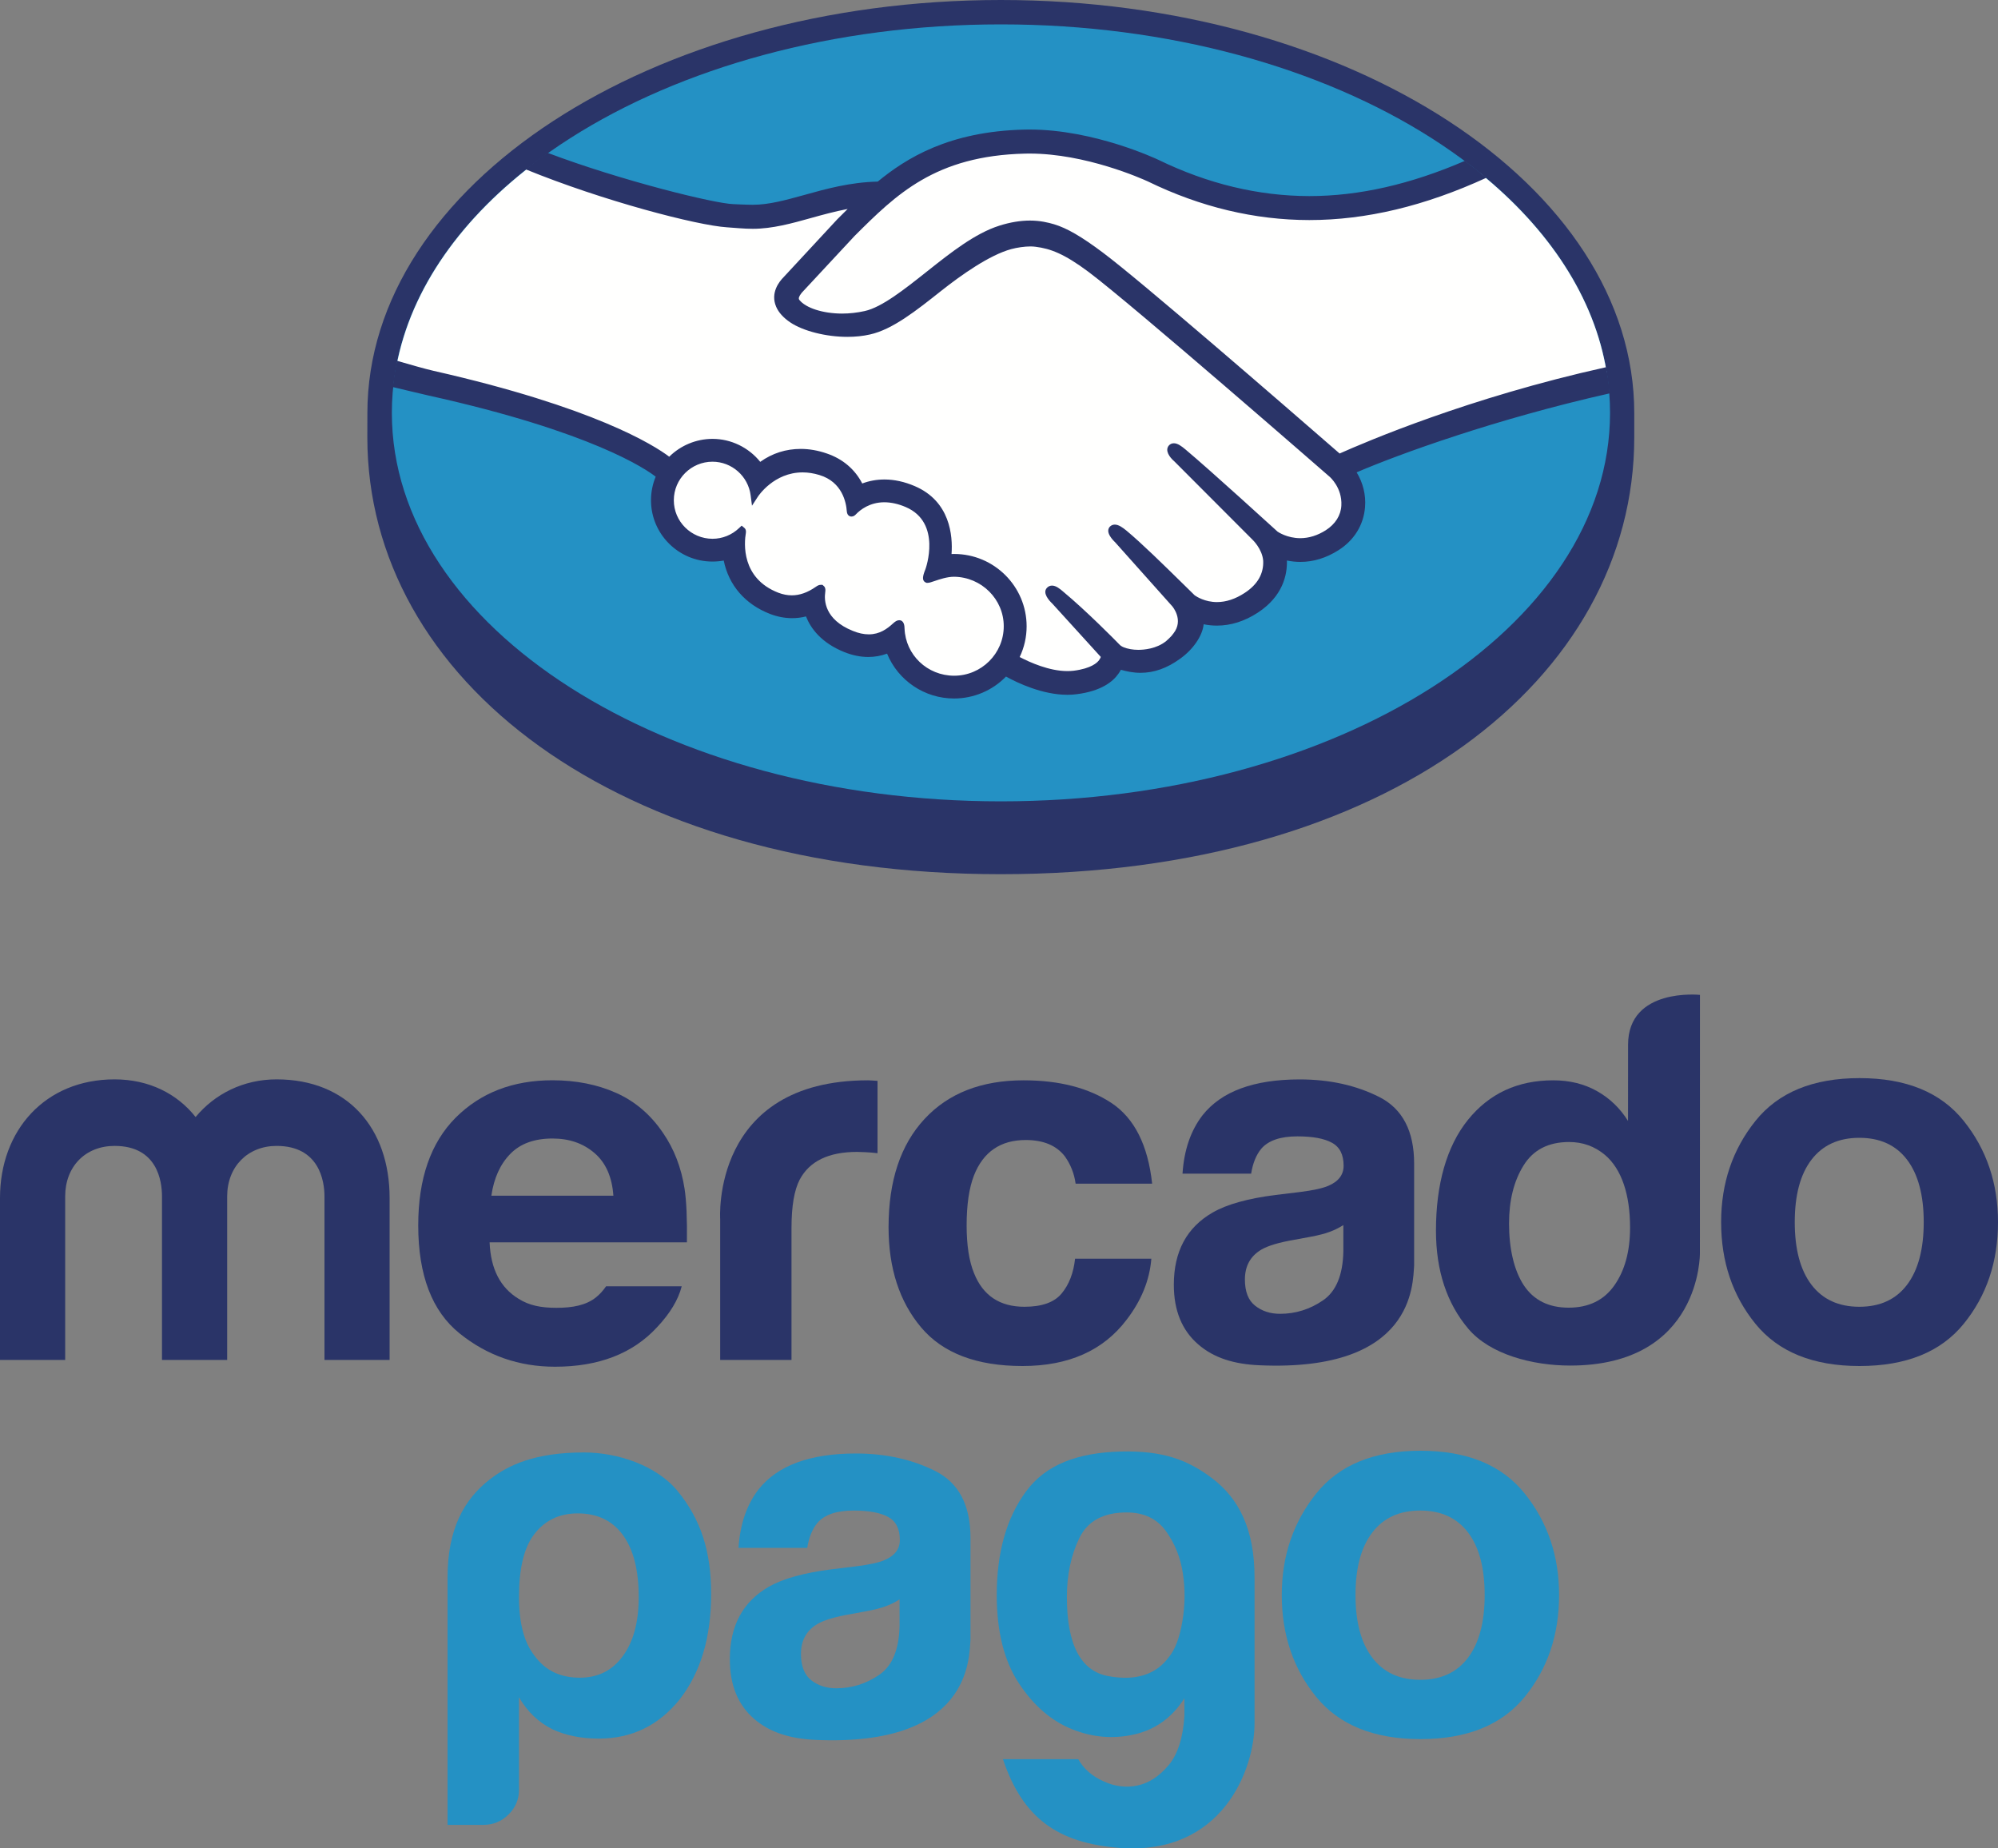
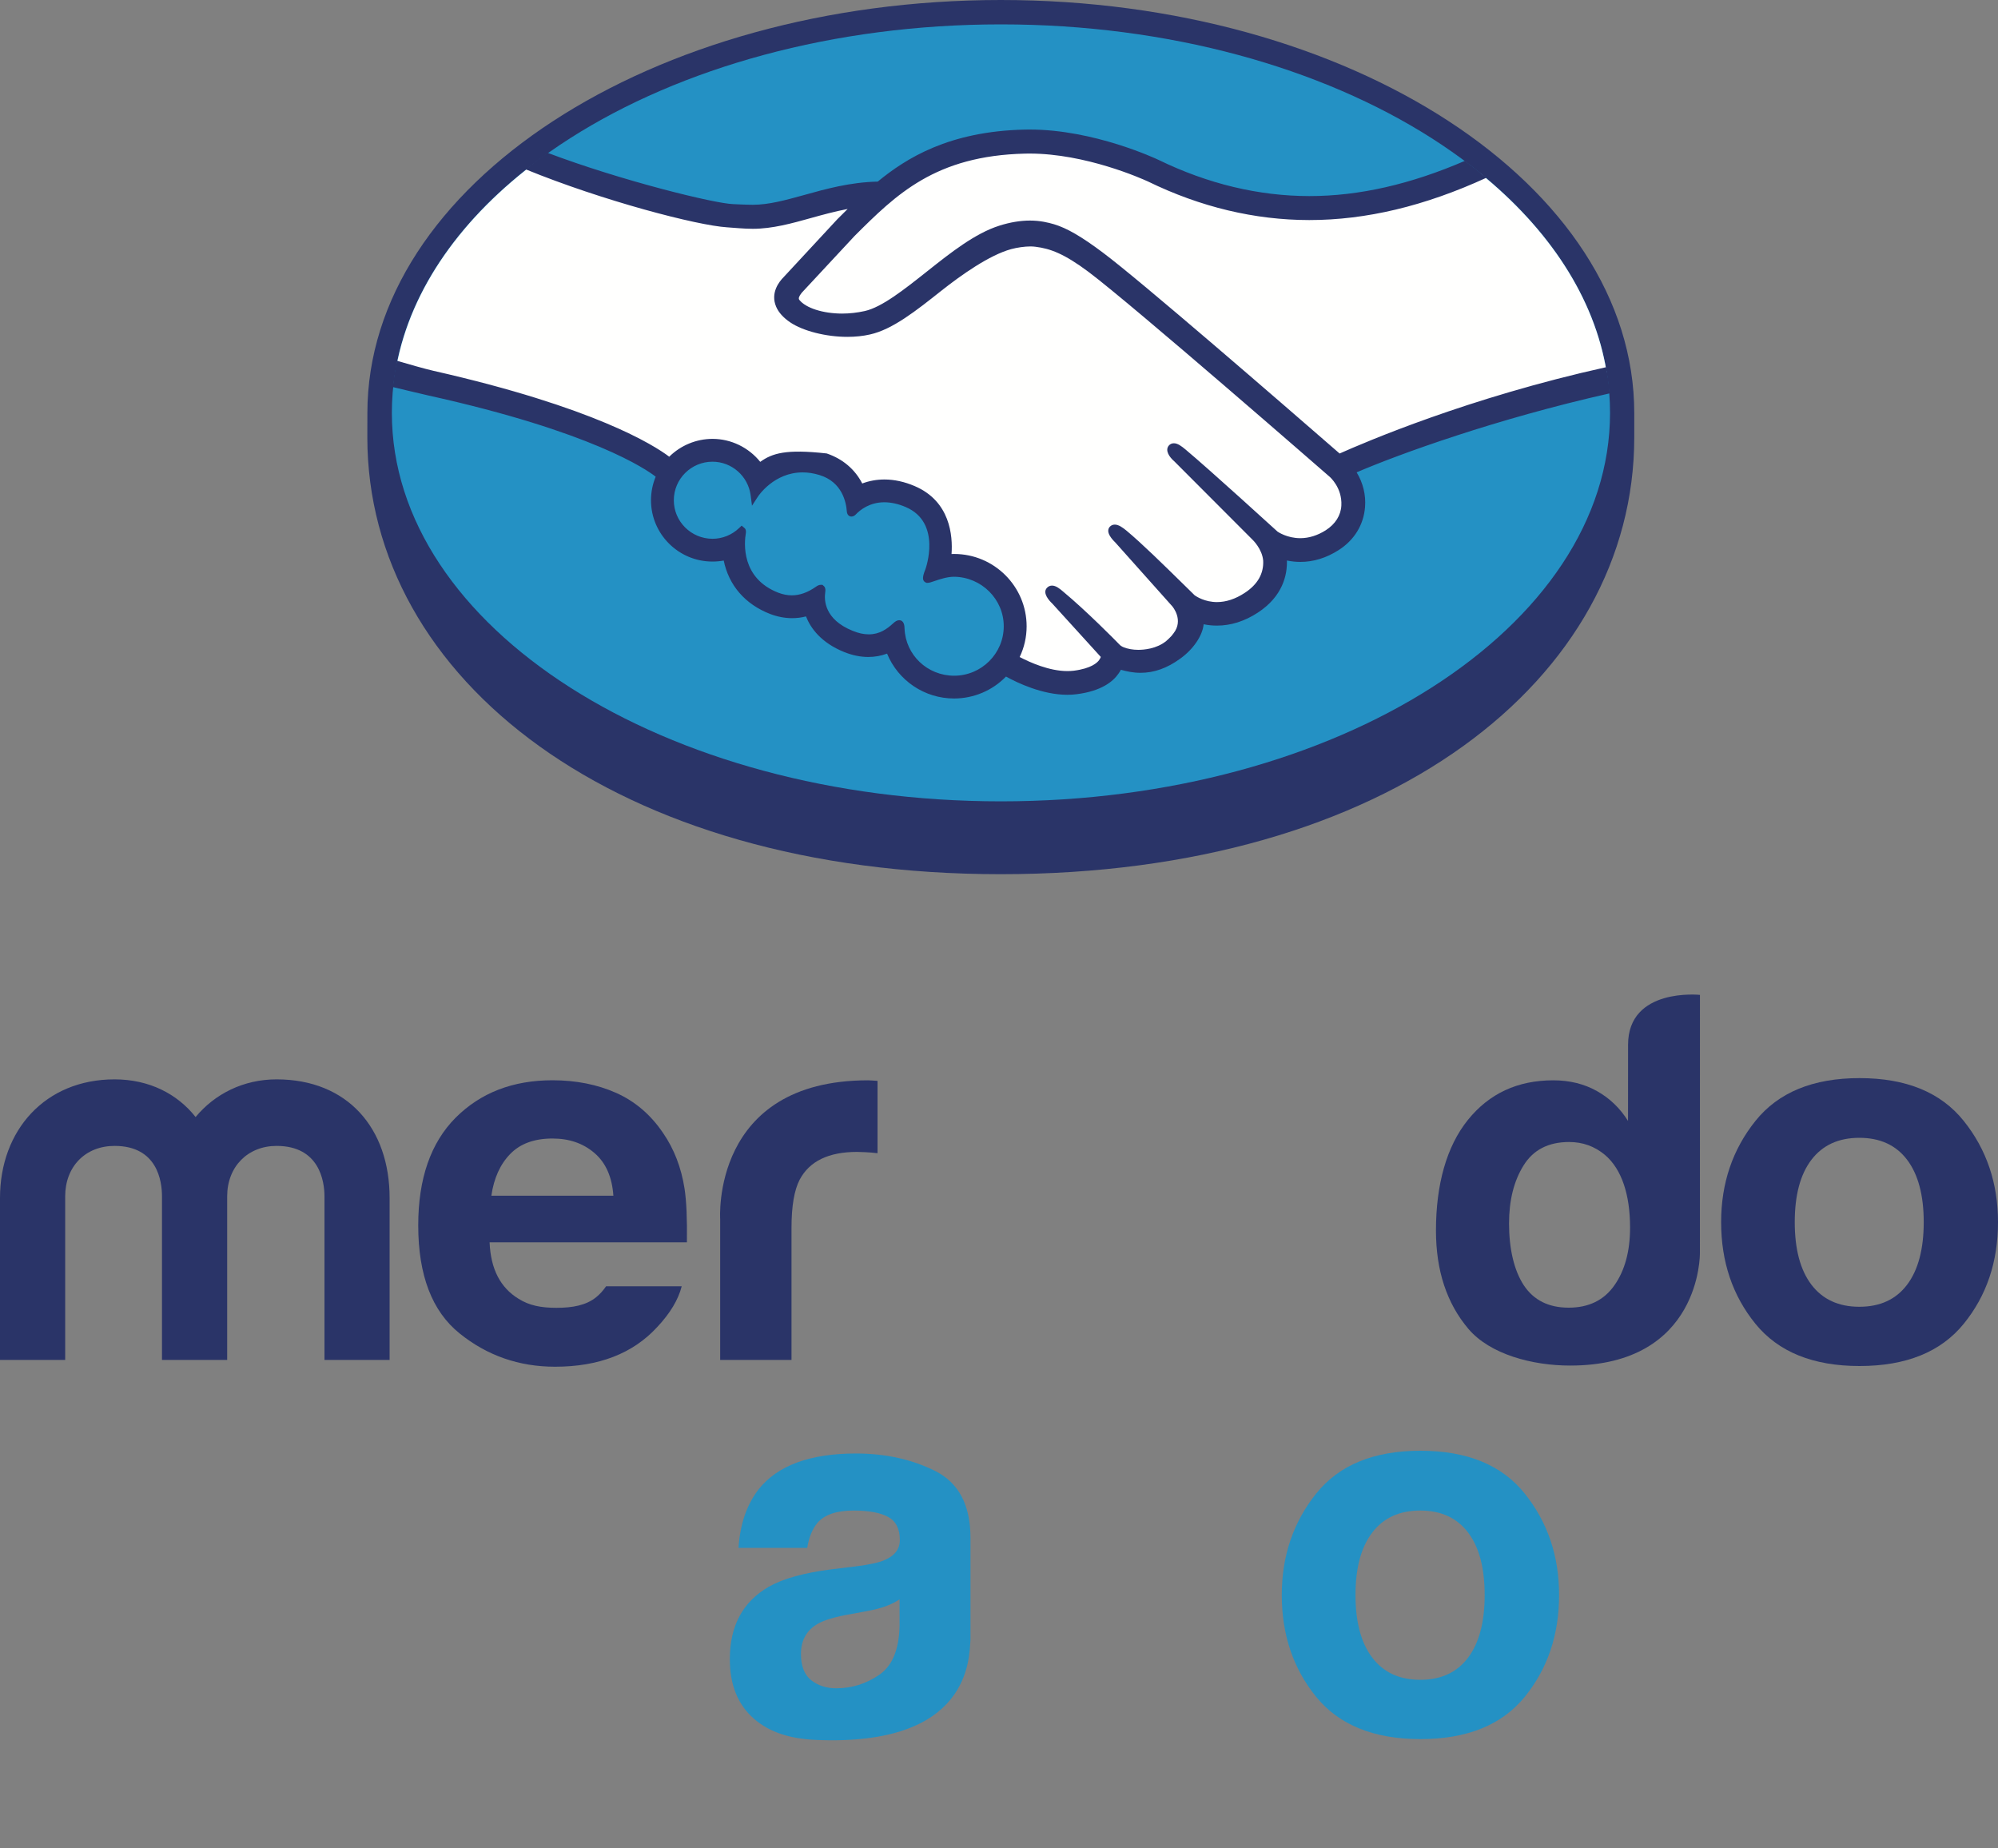
<svg xmlns="http://www.w3.org/2000/svg" width="40px" height="37px" viewBox="0 0 40 37" version="1.1">
  <rect x="0" y="0" width="40" height="37" fill="#808080" stroke="none" />
  <title>Group-5</title>
  <g id="Checkout-process-Digital-Online-" stroke="none" stroke-width="1" fill="none" fill-rule="evenodd">
    <g id="checkout" transform="translate(-477, -659)" fill-rule="nonzero">
      <g id="Group-5" transform="translate(477, 659)">
        <path d="M32.718,8.269 C32.718,3.713 27.04,-5.66659679e-14 20.037,-5.66659679e-14 C13.033,-5.66659679e-14 7.355,3.713 7.355,8.269 C7.355,8.386 7.354,8.711 7.354,8.753 C7.354,13.586 12.316,17.499 20.035,17.499 C27.801,17.499 32.718,13.586 32.718,8.753 C32.718,8.585 32.718,8.488 32.718,8.269" id="Fill-86" fill="#2A3468" />
        <path d="M32.233,8.264 C32.233,12.559 26.773,16.041 20.039,16.041 C13.304,16.041 7.845,12.559 7.845,8.264 C7.845,3.97 13.304,0.488 20.039,0.488 C26.773,0.488 32.233,3.97 32.233,8.264" id="Fill-87" fill="#2491C4" />
        <path d="M15.99,5.811 C15.984,5.823 15.862,5.949 15.941,6.05 C16.133,6.295 16.728,6.435 17.329,6.301 C17.687,6.221 18.145,5.857 18.59,5.506 C19.071,5.124 19.549,4.742 20.029,4.591 C20.538,4.429 20.863,4.498 21.079,4.563 C21.315,4.634 21.593,4.788 22.036,5.12 C22.87,5.745 26.225,8.664 26.804,9.169 C27.271,8.959 29.346,8.068 32.165,7.449 C31.921,5.95 31.006,4.579 29.619,3.457 C27.686,4.266 25.325,4.688 23.015,3.564 C23.003,3.559 21.754,2.969 20.521,2.998 C18.688,3.041 17.894,3.831 17.054,4.668 L15.99,5.811" id="Fill-88" fill="#FFFFFE" />
        <path d="M26.668,9.486 C26.629,9.451 22.723,6.045 21.839,5.382 C21.327,4.999 21.042,4.901 20.743,4.864 C20.587,4.844 20.372,4.872 20.222,4.913 C19.81,5.025 19.272,5.384 18.794,5.761 C18.3,6.154 17.833,6.524 17.4,6.621 C16.847,6.744 16.172,6.598 15.864,6.391 C15.739,6.307 15.651,6.21 15.609,6.112 C15.495,5.849 15.705,5.639 15.739,5.603 L16.817,4.441 C16.942,4.317 17.069,4.192 17.198,4.069 C16.85,4.114 16.529,4.203 16.215,4.29 C15.825,4.399 15.449,4.503 15.069,4.503 C14.911,4.503 14.061,4.364 13.9,4.321 C12.924,4.054 12.068,3.795 10.79,3.2 C9.258,4.337 8.233,5.759 7.937,7.325 C8.157,7.383 8.512,7.488 8.661,7.521 C12.128,8.289 13.208,9.081 13.404,9.246 C13.616,9.011 13.922,8.862 14.263,8.862 C14.647,8.863 14.993,9.055 15.203,9.352 C15.402,9.196 15.675,9.062 16.029,9.062 C16.19,9.062 16.357,9.092 16.525,9.149 C16.916,9.283 17.118,9.542 17.223,9.777 C17.354,9.718 17.516,9.674 17.706,9.675 C17.892,9.675 18.087,9.718 18.282,9.802 C18.922,10.075 19.021,10.701 18.963,11.173 C19.009,11.168 19.054,11.166 19.101,11.166 C19.859,11.166 20.475,11.78 20.475,12.536 C20.475,12.77 20.415,12.99 20.311,13.183 C20.517,13.299 21.043,13.561 21.504,13.502 C21.873,13.456 22.013,13.33 22.063,13.26 C22.097,13.211 22.134,13.154 22.1,13.113 L21.122,12.03 C21.122,12.03 20.961,11.878 21.014,11.819 C21.069,11.759 21.169,11.846 21.239,11.904 C21.737,12.319 22.345,12.944 22.345,12.944 C22.355,12.951 22.395,13.031 22.62,13.071 C22.814,13.105 23.156,13.085 23.393,12.891 C23.453,12.842 23.513,12.781 23.563,12.717 C23.559,12.721 23.556,12.725 23.552,12.726 C23.802,12.407 23.524,12.084 23.524,12.084 L22.382,10.806 C22.382,10.806 22.219,10.655 22.274,10.595 C22.324,10.542 22.429,10.621 22.501,10.681 C22.862,10.982 23.374,11.493 23.863,11.971 C23.959,12.041 24.389,12.307 24.959,11.933 C25.305,11.707 25.374,11.43 25.365,11.22 C25.34,10.942 25.123,10.745 25.123,10.745 L23.563,9.181 C23.563,9.181 23.398,9.041 23.456,8.97 C23.504,8.91 23.611,8.996 23.681,9.055 C24.178,9.469 25.524,10.699 25.524,10.699 C25.543,10.712 26.008,11.042 26.582,10.678 C26.788,10.547 26.919,10.349 26.93,10.12 C26.949,9.722 26.668,9.486 26.668,9.486" id="Fill-89" fill="#FFFFFE" />
-         <path d="M19.101,11.469 C18.859,11.466 18.594,11.609 18.56,11.588 C18.541,11.576 18.574,11.479 18.597,11.423 C18.62,11.367 18.939,10.412 18.162,10.08 C17.568,9.825 17.205,10.112 17.08,10.241 C17.047,10.275 17.033,10.272 17.029,10.229 C17.017,10.057 16.94,9.591 16.427,9.435 C15.694,9.212 15.222,9.722 15.103,9.906 C15.049,9.489 14.696,9.166 14.263,9.165 C13.793,9.165 13.412,9.545 13.411,10.013 C13.411,10.482 13.792,10.862 14.262,10.862 C14.491,10.862 14.698,10.771 14.851,10.625 C14.856,10.629 14.857,10.637 14.855,10.654 C14.819,10.863 14.753,11.625 15.554,11.936 C15.875,12.06 16.148,11.968 16.375,11.809 C16.442,11.762 16.453,11.782 16.444,11.845 C16.415,12.041 16.451,12.461 17.042,12.7 C17.491,12.882 17.757,12.696 17.931,12.535 C18.007,12.466 18.027,12.477 18.031,12.584 C18.053,13.151 18.525,13.602 19.099,13.602 C19.691,13.603 20.171,13.126 20.171,12.536 C20.171,11.947 19.692,11.475 19.101,11.469" id="Fill-90" fill="#FFFFFE" />
-         <path d="M19.101,13.526 C18.565,13.525 18.129,13.11 18.109,12.581 C18.108,12.536 18.103,12.415 18.001,12.415 C17.959,12.415 17.922,12.44 17.88,12.478 C17.762,12.587 17.612,12.698 17.393,12.698 C17.293,12.698 17.185,12.675 17.072,12.628 C16.505,12.4 16.498,12.012 16.521,11.856 C16.527,11.815 16.529,11.771 16.5,11.738 L16.466,11.707 L16.43,11.707 C16.401,11.707 16.372,11.718 16.332,11.747 C16.168,11.861 16.011,11.917 15.851,11.917 C15.763,11.917 15.673,11.899 15.583,11.865 C14.838,11.576 14.896,10.874 14.933,10.663 C14.938,10.62 14.928,10.587 14.9,10.565 L14.848,10.522 L14.798,10.569 C14.653,10.708 14.463,10.785 14.264,10.785 C13.837,10.784 13.489,10.439 13.49,10.013 C13.49,9.587 13.838,9.242 14.264,9.242 C14.65,9.242 14.979,9.532 15.028,9.916 L15.055,10.123 L15.169,9.948 C15.181,9.927 15.494,9.456 16.069,9.456 C16.179,9.456 16.292,9.474 16.406,9.509 C16.864,9.648 16.941,10.062 16.953,10.235 C16.961,10.336 17.033,10.34 17.047,10.34 C17.087,10.34 17.116,10.316 17.137,10.294 C17.223,10.204 17.412,10.054 17.706,10.054 C17.841,10.055 17.985,10.086 18.133,10.15 C18.862,10.462 18.531,11.385 18.527,11.394 C18.465,11.547 18.462,11.615 18.521,11.654 L18.55,11.667 L18.571,11.667 C18.604,11.667 18.645,11.653 18.712,11.63 C18.812,11.596 18.961,11.545 19.101,11.545 L19.101,11.545 C19.65,11.551 20.096,11.996 20.095,12.536 C20.095,13.082 19.649,13.526 19.101,13.526 Z M26.819,9.078 C25.616,8.032 22.836,5.622 22.083,5.059 C21.653,4.736 21.359,4.566 21.102,4.489 C20.986,4.455 20.826,4.415 20.62,4.415 C20.428,4.415 20.222,4.449 20.008,4.517 C19.521,4.671 19.036,5.055 18.567,5.427 L18.543,5.446 C18.106,5.792 17.655,6.15 17.313,6.226 C17.164,6.259 17.011,6.277 16.858,6.277 C16.475,6.276 16.131,6.166 16.002,6.002 C15.981,5.975 15.995,5.931 16.045,5.868 L16.051,5.86 L17.109,4.723 C17.938,3.897 18.721,3.116 20.524,3.075 C20.553,3.074 20.584,3.074 20.613,3.074 C21.735,3.074 22.857,3.575 22.983,3.633 C24.034,4.145 25.12,4.404 26.211,4.405 C27.349,4.405 28.522,4.125 29.756,3.559 C29.618,3.443 29.475,3.33 29.327,3.22 C28.243,3.688 27.211,3.925 26.214,3.925 C25.196,3.924 24.18,3.68 23.193,3.2 C23.141,3.176 21.902,2.593 20.614,2.593 C20.58,2.593 20.546,2.593 20.512,2.594 C18.998,2.629 18.146,3.165 17.572,3.635 C17.015,3.648 16.534,3.782 16.105,3.902 C15.723,4.007 15.394,4.099 15.072,4.099 C14.939,4.099 14.701,4.087 14.679,4.086 C14.309,4.075 12.445,3.619 10.962,3.059 C10.811,3.166 10.665,3.276 10.523,3.389 C12.072,4.022 13.957,4.512 14.553,4.55 C14.718,4.561 14.894,4.58 15.071,4.58 C15.465,4.58 15.857,4.47 16.237,4.364 C16.462,4.301 16.71,4.233 16.97,4.183 C16.901,4.251 16.831,4.32 16.762,4.39 L15.687,5.549 C15.602,5.634 15.418,5.861 15.539,6.141 C15.587,6.254 15.685,6.362 15.822,6.454 C16.078,6.626 16.537,6.743 16.963,6.743 C17.125,6.743 17.278,6.727 17.418,6.695 C17.869,6.595 18.342,6.219 18.843,5.822 C19.242,5.506 19.809,5.105 20.243,4.987 C20.364,4.954 20.513,4.933 20.633,4.933 C20.669,4.934 20.703,4.935 20.734,4.94 C21.021,4.976 21.298,5.073 21.793,5.443 C22.676,6.105 26.582,9.511 26.62,9.544 C26.622,9.546 26.872,9.76 26.854,10.117 C26.845,10.315 26.734,10.491 26.542,10.614 C26.376,10.719 26.204,10.773 26.03,10.773 C25.768,10.772 25.589,10.65 25.577,10.642 C25.563,10.63 24.224,9.407 23.732,8.996 C23.654,8.931 23.577,8.873 23.501,8.873 C23.459,8.873 23.423,8.89 23.398,8.921 C23.321,9.016 23.408,9.148 23.51,9.235 L25.073,10.801 C25.075,10.803 25.268,10.983 25.289,11.223 C25.301,11.483 25.177,11.7 24.918,11.869 C24.733,11.99 24.547,12.052 24.364,12.052 C24.123,12.052 23.955,11.943 23.918,11.917 L23.694,11.697 C23.284,11.295 22.861,10.879 22.551,10.621 C22.475,10.559 22.395,10.501 22.318,10.501 C22.28,10.501 22.246,10.515 22.219,10.543 C22.184,10.582 22.159,10.652 22.248,10.769 C22.284,10.817 22.326,10.856 22.326,10.856 L23.467,12.134 C23.477,12.145 23.702,12.412 23.493,12.679 L23.453,12.73 C23.418,12.767 23.382,12.802 23.347,12.832 C23.152,12.991 22.892,13.008 22.789,13.008 C22.734,13.008 22.681,13.003 22.635,12.995 C22.523,12.975 22.447,12.943 22.41,12.9 L22.396,12.886 C22.334,12.822 21.759,12.237 21.283,11.841 C21.221,11.788 21.142,11.722 21.062,11.722 C21.021,11.722 20.986,11.738 20.959,11.768 C20.864,11.871 21.006,12.025 21.066,12.081 L22.038,13.15 C22.037,13.16 22.025,13.182 22.002,13.216 C21.967,13.264 21.849,13.381 21.496,13.426 C21.454,13.431 21.41,13.433 21.367,13.433 C21.003,13.433 20.615,13.257 20.414,13.152 C20.506,12.96 20.553,12.749 20.553,12.537 C20.553,11.739 19.903,11.089 19.102,11.089 C19.085,11.089 19.067,11.089 19.05,11.09 C19.076,10.725 19.024,10.035 18.314,9.731 C18.109,9.643 17.905,9.598 17.707,9.598 C17.552,9.598 17.402,9.625 17.262,9.678 C17.115,9.393 16.87,9.185 16.551,9.077 C16.375,9.016 16.2,8.986 16.031,8.986 C15.735,8.986 15.462,9.072 15.22,9.245 C14.987,8.956 14.635,8.785 14.265,8.785 C13.941,8.785 13.629,8.914 13.398,9.142 C13.095,8.912 11.894,8.151 8.679,7.423 C8.523,7.388 8.165,7.286 7.947,7.222 C7.91,7.396 7.883,7.571 7.865,7.748 C7.865,7.748 8.457,7.89 8.574,7.916 C11.859,8.643 12.944,9.399 13.127,9.542 C13.065,9.691 13.033,9.851 13.033,10.013 C13.032,10.689 13.584,11.241 14.263,11.241 C14.339,11.241 14.415,11.234 14.489,11.221 C14.591,11.718 14.918,12.096 15.418,12.29 C15.563,12.345 15.711,12.374 15.856,12.374 C15.95,12.374 16.044,12.363 16.136,12.339 C16.228,12.573 16.436,12.864 16.9,13.052 C17.063,13.117 17.225,13.151 17.383,13.151 C17.513,13.151 17.639,13.128 17.759,13.084 C17.981,13.624 18.51,13.982 19.1,13.982 C19.491,13.982 19.867,13.824 20.14,13.543 C20.375,13.672 20.869,13.907 21.369,13.908 C21.434,13.908 21.495,13.904 21.555,13.896 C22.051,13.834 22.283,13.64 22.388,13.49 C22.408,13.464 22.425,13.436 22.44,13.407 C22.557,13.44 22.686,13.468 22.833,13.468 C23.104,13.468 23.365,13.376 23.627,13.185 C23.886,13 24.069,12.733 24.096,12.506 C24.096,12.503 24.097,12.499 24.097,12.496 C24.184,12.514 24.274,12.523 24.363,12.523 C24.642,12.523 24.916,12.436 25.179,12.265 C25.685,11.935 25.772,11.503 25.764,11.22 C25.853,11.238 25.943,11.248 26.033,11.248 C26.295,11.248 26.552,11.169 26.797,11.013 C27.111,10.814 27.3,10.507 27.328,10.151 C27.348,9.91 27.288,9.665 27.16,9.455 C28.007,9.091 29.945,8.387 32.226,7.874 C32.213,7.698 32.187,7.524 32.155,7.35 C29.395,7.961 27.335,8.849 26.819,9.078 L26.819,9.078 Z" id="Fill-91" fill="#2A3468" />
+         <path d="M19.101,13.526 C18.565,13.525 18.129,13.11 18.109,12.581 C18.108,12.536 18.103,12.415 18.001,12.415 C17.959,12.415 17.922,12.44 17.88,12.478 C17.762,12.587 17.612,12.698 17.393,12.698 C17.293,12.698 17.185,12.675 17.072,12.628 C16.505,12.4 16.498,12.012 16.521,11.856 C16.527,11.815 16.529,11.771 16.5,11.738 L16.466,11.707 L16.43,11.707 C16.401,11.707 16.372,11.718 16.332,11.747 C16.168,11.861 16.011,11.917 15.851,11.917 C15.763,11.917 15.673,11.899 15.583,11.865 C14.838,11.576 14.896,10.874 14.933,10.663 C14.938,10.62 14.928,10.587 14.9,10.565 L14.848,10.522 L14.798,10.569 C14.653,10.708 14.463,10.785 14.264,10.785 C13.837,10.784 13.489,10.439 13.49,10.013 C13.49,9.587 13.838,9.242 14.264,9.242 C14.65,9.242 14.979,9.532 15.028,9.916 L15.055,10.123 L15.169,9.948 C15.181,9.927 15.494,9.456 16.069,9.456 C16.179,9.456 16.292,9.474 16.406,9.509 C16.864,9.648 16.941,10.062 16.953,10.235 C16.961,10.336 17.033,10.34 17.047,10.34 C17.087,10.34 17.116,10.316 17.137,10.294 C17.223,10.204 17.412,10.054 17.706,10.054 C17.841,10.055 17.985,10.086 18.133,10.15 C18.862,10.462 18.531,11.385 18.527,11.394 C18.465,11.547 18.462,11.615 18.521,11.654 L18.55,11.667 L18.571,11.667 C18.604,11.667 18.645,11.653 18.712,11.63 C18.812,11.596 18.961,11.545 19.101,11.545 L19.101,11.545 C19.65,11.551 20.096,11.996 20.095,12.536 C20.095,13.082 19.649,13.526 19.101,13.526 Z M26.819,9.078 C25.616,8.032 22.836,5.622 22.083,5.059 C21.653,4.736 21.359,4.566 21.102,4.489 C20.986,4.455 20.826,4.415 20.62,4.415 C20.428,4.415 20.222,4.449 20.008,4.517 C19.521,4.671 19.036,5.055 18.567,5.427 L18.543,5.446 C18.106,5.792 17.655,6.15 17.313,6.226 C17.164,6.259 17.011,6.277 16.858,6.277 C16.475,6.276 16.131,6.166 16.002,6.002 C15.981,5.975 15.995,5.931 16.045,5.868 L16.051,5.86 L17.109,4.723 C17.938,3.897 18.721,3.116 20.524,3.075 C20.553,3.074 20.584,3.074 20.613,3.074 C21.735,3.074 22.857,3.575 22.983,3.633 C24.034,4.145 25.12,4.404 26.211,4.405 C27.349,4.405 28.522,4.125 29.756,3.559 C29.618,3.443 29.475,3.33 29.327,3.22 C28.243,3.688 27.211,3.925 26.214,3.925 C25.196,3.924 24.18,3.68 23.193,3.2 C23.141,3.176 21.902,2.593 20.614,2.593 C20.58,2.593 20.546,2.593 20.512,2.594 C18.998,2.629 18.146,3.165 17.572,3.635 C17.015,3.648 16.534,3.782 16.105,3.902 C15.723,4.007 15.394,4.099 15.072,4.099 C14.939,4.099 14.701,4.087 14.679,4.086 C14.309,4.075 12.445,3.619 10.962,3.059 C10.811,3.166 10.665,3.276 10.523,3.389 C12.072,4.022 13.957,4.512 14.553,4.55 C14.718,4.561 14.894,4.58 15.071,4.58 C15.465,4.58 15.857,4.47 16.237,4.364 C16.462,4.301 16.71,4.233 16.97,4.183 C16.901,4.251 16.831,4.32 16.762,4.39 L15.687,5.549 C15.602,5.634 15.418,5.861 15.539,6.141 C15.587,6.254 15.685,6.362 15.822,6.454 C16.078,6.626 16.537,6.743 16.963,6.743 C17.125,6.743 17.278,6.727 17.418,6.695 C17.869,6.595 18.342,6.219 18.843,5.822 C19.242,5.506 19.809,5.105 20.243,4.987 C20.364,4.954 20.513,4.933 20.633,4.933 C20.669,4.934 20.703,4.935 20.734,4.94 C21.021,4.976 21.298,5.073 21.793,5.443 C22.676,6.105 26.582,9.511 26.62,9.544 C26.622,9.546 26.872,9.76 26.854,10.117 C26.845,10.315 26.734,10.491 26.542,10.614 C26.376,10.719 26.204,10.773 26.03,10.773 C25.768,10.772 25.589,10.65 25.577,10.642 C25.563,10.63 24.224,9.407 23.732,8.996 C23.654,8.931 23.577,8.873 23.501,8.873 C23.459,8.873 23.423,8.89 23.398,8.921 C23.321,9.016 23.408,9.148 23.51,9.235 L25.073,10.801 C25.075,10.803 25.268,10.983 25.289,11.223 C25.301,11.483 25.177,11.7 24.918,11.869 C24.733,11.99 24.547,12.052 24.364,12.052 C24.123,12.052 23.955,11.943 23.918,11.917 L23.694,11.697 C23.284,11.295 22.861,10.879 22.551,10.621 C22.475,10.559 22.395,10.501 22.318,10.501 C22.28,10.501 22.246,10.515 22.219,10.543 C22.184,10.582 22.159,10.652 22.248,10.769 C22.284,10.817 22.326,10.856 22.326,10.856 L23.467,12.134 C23.477,12.145 23.702,12.412 23.493,12.679 L23.453,12.73 C23.418,12.767 23.382,12.802 23.347,12.832 C23.152,12.991 22.892,13.008 22.789,13.008 C22.734,13.008 22.681,13.003 22.635,12.995 C22.523,12.975 22.447,12.943 22.41,12.9 L22.396,12.886 C22.334,12.822 21.759,12.237 21.283,11.841 C21.221,11.788 21.142,11.722 21.062,11.722 C21.021,11.722 20.986,11.738 20.959,11.768 C20.864,11.871 21.006,12.025 21.066,12.081 L22.038,13.15 C22.037,13.16 22.025,13.182 22.002,13.216 C21.967,13.264 21.849,13.381 21.496,13.426 C21.454,13.431 21.41,13.433 21.367,13.433 C21.003,13.433 20.615,13.257 20.414,13.152 C20.506,12.96 20.553,12.749 20.553,12.537 C20.553,11.739 19.903,11.089 19.102,11.089 C19.085,11.089 19.067,11.089 19.05,11.09 C19.076,10.725 19.024,10.035 18.314,9.731 C18.109,9.643 17.905,9.598 17.707,9.598 C17.552,9.598 17.402,9.625 17.262,9.678 C17.115,9.393 16.87,9.185 16.551,9.077 C15.735,8.986 15.462,9.072 15.22,9.245 C14.987,8.956 14.635,8.785 14.265,8.785 C13.941,8.785 13.629,8.914 13.398,9.142 C13.095,8.912 11.894,8.151 8.679,7.423 C8.523,7.388 8.165,7.286 7.947,7.222 C7.91,7.396 7.883,7.571 7.865,7.748 C7.865,7.748 8.457,7.89 8.574,7.916 C11.859,8.643 12.944,9.399 13.127,9.542 C13.065,9.691 13.033,9.851 13.033,10.013 C13.032,10.689 13.584,11.241 14.263,11.241 C14.339,11.241 14.415,11.234 14.489,11.221 C14.591,11.718 14.918,12.096 15.418,12.29 C15.563,12.345 15.711,12.374 15.856,12.374 C15.95,12.374 16.044,12.363 16.136,12.339 C16.228,12.573 16.436,12.864 16.9,13.052 C17.063,13.117 17.225,13.151 17.383,13.151 C17.513,13.151 17.639,13.128 17.759,13.084 C17.981,13.624 18.51,13.982 19.1,13.982 C19.491,13.982 19.867,13.824 20.14,13.543 C20.375,13.672 20.869,13.907 21.369,13.908 C21.434,13.908 21.495,13.904 21.555,13.896 C22.051,13.834 22.283,13.64 22.388,13.49 C22.408,13.464 22.425,13.436 22.44,13.407 C22.557,13.44 22.686,13.468 22.833,13.468 C23.104,13.468 23.365,13.376 23.627,13.185 C23.886,13 24.069,12.733 24.096,12.506 C24.096,12.503 24.097,12.499 24.097,12.496 C24.184,12.514 24.274,12.523 24.363,12.523 C24.642,12.523 24.916,12.436 25.179,12.265 C25.685,11.935 25.772,11.503 25.764,11.22 C25.853,11.238 25.943,11.248 26.033,11.248 C26.295,11.248 26.552,11.169 26.797,11.013 C27.111,10.814 27.3,10.507 27.328,10.151 C27.348,9.91 27.288,9.665 27.16,9.455 C28.007,9.091 29.945,8.387 32.226,7.874 C32.213,7.698 32.187,7.524 32.155,7.35 C29.395,7.961 27.335,8.849 26.819,9.078 L26.819,9.078 Z" id="Fill-91" fill="#2A3468" />
        <path d="M38.179,25.718 C37.957,26.011 37.639,26.158 37.224,26.158 C36.809,26.158 36.49,26.011 36.266,25.718 C36.042,25.424 35.931,25.006 35.931,24.464 C35.931,23.924 36.042,23.506 36.266,23.214 C36.49,22.922 36.809,22.776 37.224,22.776 C37.639,22.776 37.957,22.922 38.179,23.214 C38.401,23.506 38.513,23.924 38.513,24.464 C38.513,25.006 38.401,25.424 38.179,25.718 Z M39.314,22.438 C38.856,21.866 38.161,21.581 37.228,21.581 C36.297,21.581 35.602,21.866 35.144,22.438 C34.686,23.009 34.457,23.685 34.457,24.464 C34.457,25.258 34.686,25.935 35.144,26.499 C35.602,27.062 36.297,27.344 37.228,27.344 C38.161,27.344 38.856,27.062 39.314,26.499 C39.772,25.935 40,25.258 40,24.464 C40,23.685 39.772,23.009 39.314,22.438 L39.314,22.438 Z" id="Fill-92" fill="#2A3468" />
-         <path d="M26.894,25.05 C26.884,25.524 26.748,25.851 26.486,26.03 C26.224,26.209 25.938,26.299 25.628,26.299 C25.431,26.299 25.265,26.245 25.128,26.137 C24.991,26.03 24.923,25.855 24.923,25.612 C24.923,25.34 25.035,25.14 25.259,25.01 C25.392,24.934 25.609,24.869 25.913,24.817 L26.237,24.757 C26.398,24.727 26.526,24.694 26.618,24.659 C26.712,24.625 26.803,24.58 26.894,24.523 L26.894,25.05 Z M27.615,21.96 C27.151,21.725 26.619,21.607 26.022,21.607 C25.102,21.607 24.454,21.846 24.076,22.323 C23.839,22.629 23.705,23.018 23.674,23.493 L25.048,23.493 C25.081,23.284 25.149,23.118 25.25,22.995 C25.392,22.83 25.632,22.747 25.973,22.747 C26.277,22.747 26.507,22.788 26.664,22.874 C26.821,22.958 26.899,23.112 26.899,23.334 C26.899,23.516 26.797,23.65 26.593,23.737 C26.479,23.786 26.289,23.828 26.024,23.861 L25.537,23.92 C24.984,23.99 24.564,24.107 24.28,24.27 C23.76,24.568 23.5,25.05 23.5,25.717 C23.5,26.231 23.662,26.628 23.985,26.908 C24.307,27.189 24.717,27.307 25.213,27.329 C28.318,27.467 28.283,25.698 28.311,25.33 L28.311,23.294 C28.311,22.641 28.079,22.196 27.615,21.96 L27.615,21.96 Z" id="Fill-93" fill="#2A3468" />
-         <path d="M20.535,22.82 C20.889,22.82 21.15,22.929 21.319,23.148 C21.434,23.309 21.506,23.492 21.534,23.694 L23.066,23.694 C22.982,22.923 22.711,22.386 22.255,22.081 C21.797,21.778 21.211,21.625 20.493,21.625 C19.649,21.625 18.987,21.883 18.509,22.399 C18.029,22.915 17.789,23.637 17.789,24.564 C17.789,25.385 18.006,26.054 18.44,26.57 C18.874,27.086 19.551,27.344 20.471,27.344 C21.392,27.344 22.088,27.035 22.556,26.416 C22.85,26.033 23.015,25.626 23.05,25.196 L21.523,25.196 C21.492,25.48 21.403,25.712 21.255,25.891 C21.108,26.069 20.86,26.158 20.509,26.158 C20.015,26.158 19.678,25.934 19.499,25.483 C19.401,25.243 19.352,24.925 19.352,24.529 C19.352,24.114 19.401,23.781 19.499,23.529 C19.685,23.057 20.031,22.82 20.535,22.82" id="Fill-94" fill="#2A3468" />
        <path d="M17.378,21.625 C14.232,21.625 14.418,24.402 14.418,24.402 L14.418,27.222 L15.846,27.222 L15.846,24.577 C15.846,24.143 15.901,23.822 16.01,23.613 C16.206,23.244 16.588,23.058 17.159,23.058 C17.202,23.058 17.259,23.06 17.329,23.064 C17.398,23.067 17.477,23.073 17.568,23.084 L17.568,21.636 C17.505,21.631 17.463,21.629 17.446,21.628 C17.427,21.626 17.405,21.625 17.378,21.625" id="Fill-95" fill="#2A3468" />
        <path d="M10.215,23.099 C10.415,22.893 10.697,22.79 11.061,22.79 C11.396,22.79 11.676,22.886 11.903,23.082 C12.128,23.275 12.254,23.561 12.28,23.935 L9.837,23.935 C9.888,23.583 10.014,23.305 10.215,23.099 Z M12.134,25.748 C12.074,25.834 12.009,25.907 11.938,25.964 C11.737,26.129 11.463,26.179 11.14,26.179 C10.835,26.179 10.596,26.134 10.38,25.997 C10.024,25.78 9.823,25.41 9.802,24.868 L13.752,24.868 C13.758,24.401 13.743,24.044 13.705,23.795 C13.639,23.372 13.495,22.998 13.273,22.677 C13.027,22.313 12.714,22.046 12.336,21.877 C11.958,21.709 11.533,21.624 11.061,21.624 C10.265,21.624 9.62,21.875 9.121,22.374 C8.624,22.874 8.373,23.592 8.373,24.528 C8.373,25.528 8.65,26.249 9.202,26.692 C9.753,27.136 10.391,27.358 11.112,27.358 C11.986,27.358 12.667,27.095 13.153,26.569 C13.414,26.292 13.579,26.018 13.648,25.748 L12.134,25.748 L12.134,25.748 Z" id="Fill-96" fill="#2A3468" />
        <path d="M7.8,27.222 L6.496,27.222 L6.496,23.948 C6.496,23.649 6.397,22.938 5.537,22.938 C4.963,22.938 4.548,23.35 4.548,23.948 L4.548,27.222 L3.243,27.222 L3.243,23.948 C3.243,23.649 3.154,22.938 2.294,22.938 C1.71,22.938 1.305,23.35 1.305,23.948 L1.305,27.222 L0,27.222 L0,23.98 C0,22.628 0.9,21.606 2.294,21.606 C2.986,21.606 3.549,21.896 3.916,22.36 C4.3,21.896 4.874,21.606 5.537,21.606 C6.96,21.606 7.8,22.586 7.8,23.98 L7.8,27.222" id="Fill-97" fill="#2A3468" />
        <path d="M32.32,25.729 C32.112,26.027 31.805,26.176 31.405,26.176 C31.003,26.176 30.704,26.026 30.506,25.727 C30.309,25.427 30.211,24.991 30.211,24.492 C30.211,24.029 30.307,23.641 30.502,23.329 C30.695,23.017 30.999,22.86 31.414,22.86 C31.687,22.86 31.925,22.946 32.131,23.118 C32.466,23.402 32.634,23.913 32.634,24.574 C32.634,25.047 32.529,25.432 32.32,25.729 Z M34.033,19.915 C34.033,19.915 32.594,19.762 32.594,20.914 L32.593,22.438 C32.434,22.184 32.227,21.984 31.972,21.841 C31.717,21.697 31.425,21.625 31.096,21.625 C30.382,21.625 29.814,21.889 29.387,22.418 C28.96,22.948 28.748,23.711 28.748,24.633 C28.748,25.433 28.964,26.089 29.397,26.6 C29.83,27.111 30.679,27.335 31.433,27.335 C34.062,27.335 34.032,25.087 34.032,25.087 L34.033,19.915 L34.033,19.915 Z" id="Fill-98" fill="#2A3468" />
-         <path d="M12.787,31.969 C12.787,31.431 12.682,31.018 12.471,30.728 C12.261,30.44 11.96,30.294 11.567,30.294 C11.189,30.294 10.895,30.44 10.683,30.728 C10.488,30.991 10.39,31.405 10.39,31.969 C10.39,32.494 10.495,32.886 10.705,33.148 C10.915,33.438 11.217,33.583 11.609,33.583 C11.973,33.583 12.261,33.438 12.471,33.148 C12.682,32.859 12.787,32.467 12.787,31.969 M10.39,35.826 C10.39,36.02 10.32,36.185 10.179,36.323 C10.04,36.461 9.871,36.529 9.675,36.529 L8.96,36.529 L8.96,31.576 C8.96,30.612 9.286,30.009 9.822,29.601 C10.177,29.331 10.704,29.074 11.693,29.074 C12.361,29.074 13.143,29.333 13.565,29.846 C14.039,30.424 14.237,31.067 14.237,31.907 C14.237,32.776 14.027,33.478 13.607,34.017 C13.186,34.541 12.646,34.802 11.987,34.802 C11.637,34.802 11.329,34.74 11.063,34.617 C10.782,34.478 10.559,34.265 10.39,33.975 L10.39,35.826" id="Fill-99" fill="#2491C4" />
-         <path d="M21.359,31.97 C21.359,32.92 21.634,33.447 22.185,33.551 C22.734,33.652 23.141,33.525 23.403,33.168 C23.527,33.017 23.616,32.779 23.671,32.456 C23.726,32.132 23.73,31.811 23.681,31.495 C23.634,31.177 23.52,30.895 23.341,30.647 C23.162,30.4 22.901,30.275 22.556,30.275 C22.088,30.275 21.772,30.448 21.607,30.791 C21.44,31.136 21.359,31.529 21.359,31.97 M23.712,34.345 L23.712,33.995 C23.465,34.382 23.131,34.621 22.711,34.718 C22.291,34.814 21.874,34.78 21.463,34.614 C21.049,34.449 20.694,34.143 20.398,33.695 C20.102,33.246 19.955,32.658 19.955,31.927 C19.955,31.075 20.151,30.382 20.543,29.852 C20.935,29.321 21.565,29.079 22.432,29.056 C23.287,29.033 23.784,29.226 24.27,29.593 C24.802,29.996 25.116,30.613 25.116,31.577 L25.116,34.491 C25.118,35.418 24.47,37.137 22.432,36.991 C21.17,36.9 20.47,36.384 20.079,35.214 L21.586,35.214 C21.696,35.407 21.864,35.555 22.093,35.657 C22.318,35.762 22.547,35.789 22.772,35.741 C23,35.693 23.206,35.558 23.393,35.338 C23.578,35.117 23.685,34.787 23.712,34.345" id="Fill-100" fill="#2491C4" />
        <path d="M18.009,32.545 C18,33.02 17.863,33.347 17.601,33.526 C17.339,33.706 17.052,33.795 16.741,33.795 C16.544,33.795 16.378,33.741 16.241,33.634 C16.104,33.526 16.035,33.35 16.035,33.107 C16.035,32.835 16.147,32.634 16.372,32.504 C16.505,32.428 16.723,32.363 17.027,32.311 L17.351,32.251 C17.514,32.22 17.641,32.188 17.733,32.152 C17.827,32.119 17.918,32.073 18.009,32.016 L18.009,32.545 Z M18.731,29.449 C18.266,29.215 17.734,29.095 17.136,29.095 C16.215,29.095 15.566,29.335 15.187,29.813 C14.95,30.119 14.816,30.509 14.785,30.984 L16.161,30.984 C16.194,30.775 16.262,30.609 16.363,30.486 C16.505,30.32 16.746,30.237 17.087,30.237 C17.392,30.237 17.622,30.279 17.779,30.364 C17.936,30.449 18.015,30.603 18.015,30.825 C18.015,31.008 17.913,31.142 17.708,31.229 C17.594,31.279 17.404,31.32 17.138,31.354 L16.65,31.413 C16.097,31.483 15.676,31.6 15.392,31.762 C14.87,32.062 14.611,32.545 14.611,33.212 C14.611,33.727 14.772,34.125 15.096,34.406 C15.419,34.686 15.83,34.804 16.326,34.828 C19.435,34.966 19.4,33.193 19.429,32.825 L19.429,30.785 C19.429,30.131 19.196,29.686 18.731,29.449 L18.731,29.449 Z" id="Fill-101" fill="#2491C4" />
        <path d="M29.39,33.183 C29.167,33.478 28.849,33.625 28.433,33.625 C28.018,33.625 27.697,33.478 27.474,33.183 C27.249,32.889 27.137,32.47 27.137,31.928 C27.137,31.386 27.249,30.968 27.474,30.676 C27.697,30.383 28.018,30.237 28.433,30.237 C28.849,30.237 29.167,30.383 29.39,30.676 C29.612,30.968 29.723,31.386 29.723,31.928 C29.723,32.47 29.612,32.889 29.39,33.183 M30.526,29.898 C30.067,29.325 29.371,29.04 28.437,29.04 C27.504,29.04 26.808,29.325 26.349,29.898 C25.891,30.471 25.661,31.147 25.661,31.928 C25.661,32.723 25.891,33.401 26.349,33.966 C26.808,34.529 27.504,34.812 28.437,34.812 C29.371,34.812 30.067,34.529 30.526,33.966 C30.984,33.401 31.213,32.723 31.213,31.928 C31.213,31.147 30.984,30.471 30.526,29.898" id="Fill-102" fill="#2491C4" />
      </g>
    </g>
  </g>
</svg>